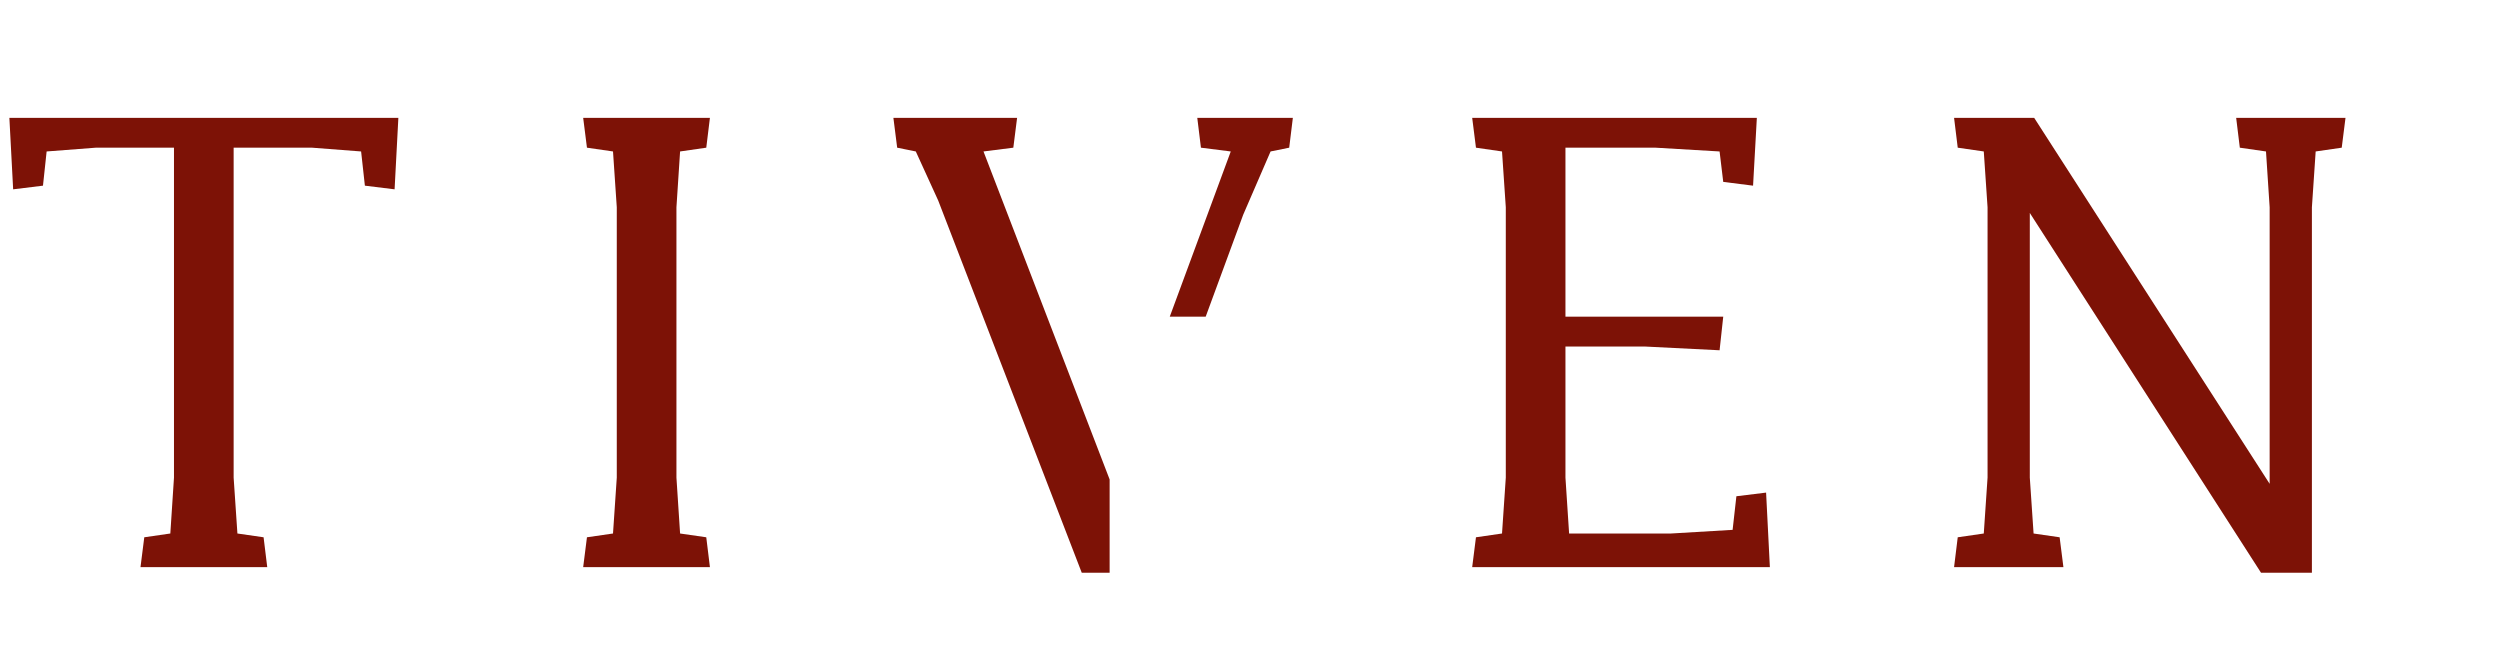
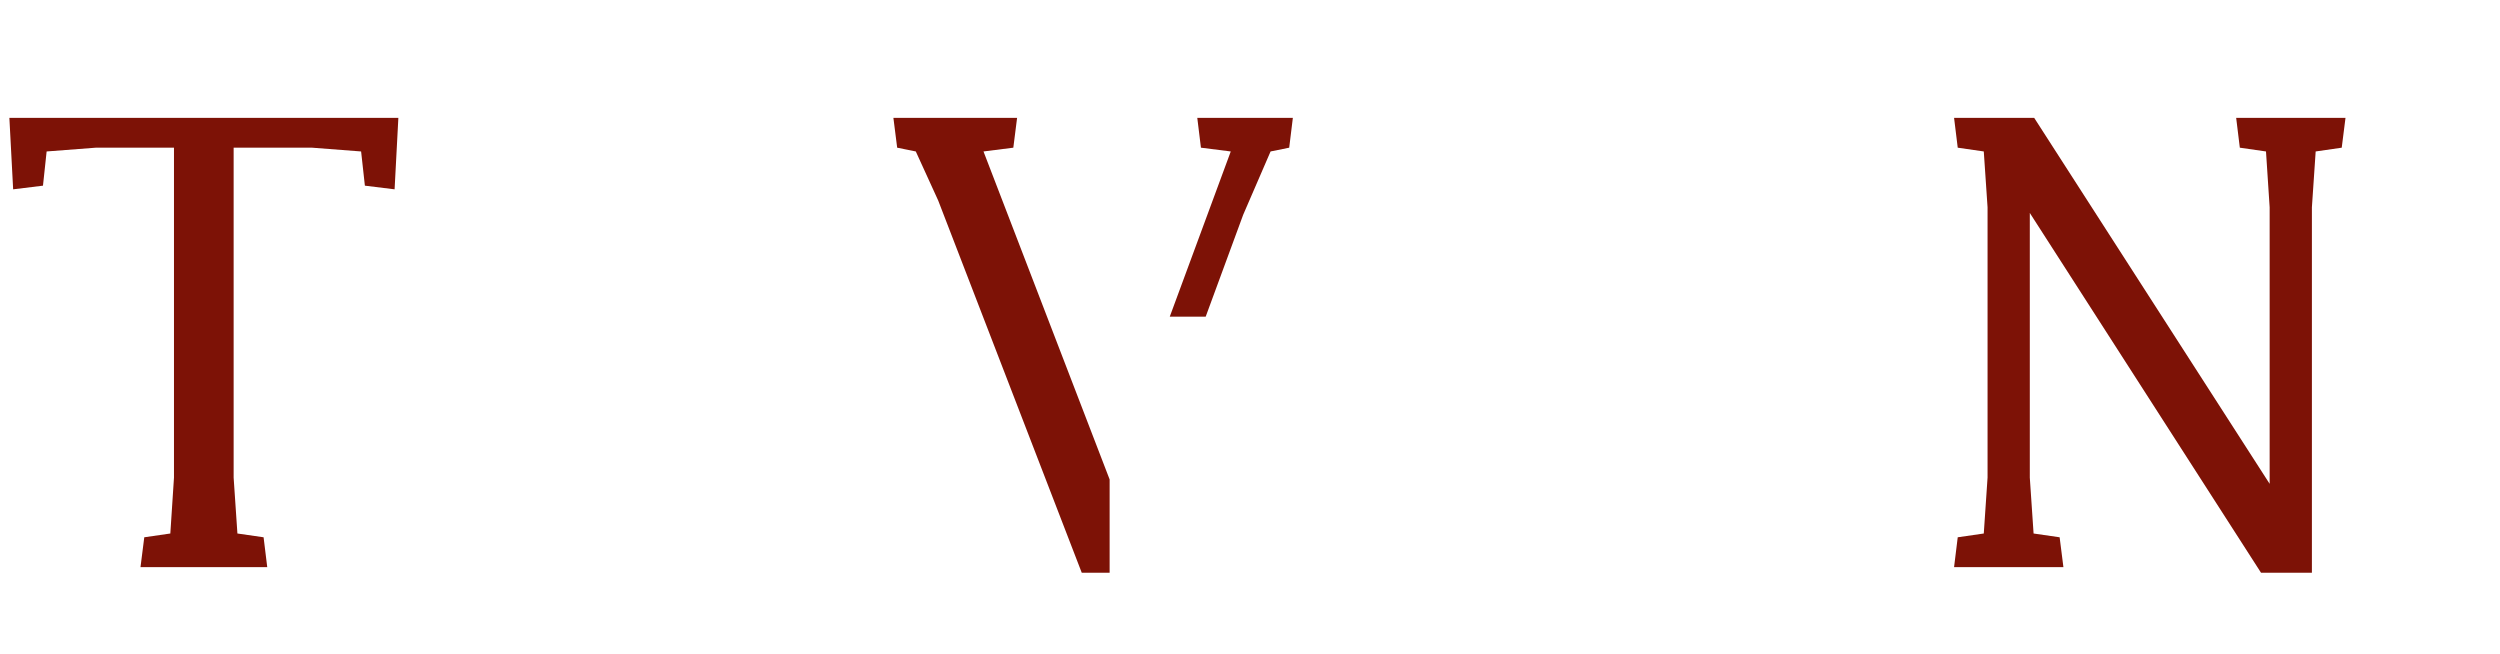
<svg xmlns="http://www.w3.org/2000/svg" version="1.1" id="Ebene_1" x="0px" y="0px" viewBox="0 0 205.34 53.71" style="enable-background:new 0 0 205.34 53.71;" xml:space="preserve">
  <style type="text/css">
	.st0{fill:#7D1206;}
</style>
  <polygon class="st0" points="0.77,9.68 1.08,15.55 3.53,15.25 3.83,12.44 7.87,12.13 14.29,12.13 14.29,39.23 13.99,43.82   11.85,44.13 11.54,46.58 21.95,46.58 21.65,44.13 19.5,43.82 19.19,39.23 19.19,12.13 25.63,12.13 29.66,12.44 29.97,15.25   32.41,15.55 32.72,9.68 " />
-   <polygon class="st0" points="47.9,9.68 48.21,12.13 50.35,12.44 50.66,17.03 50.66,39.23 50.35,43.82 48.21,44.13 47.9,46.58   58.31,46.58 58.01,44.13 55.86,43.82 55.56,39.23 55.56,17.03 55.86,12.44 58.01,12.13 58.31,9.68 " />
-   <polygon class="st0" points="120.92,9.68 121.23,12.13 123.37,12.44 123.68,17.03 123.68,39.23 123.37,43.82 121.23,44.13   120.92,46.58 145.37,46.58 145.06,40.46 142.62,40.76 142.31,43.52 137.25,43.82 128.88,43.82 128.58,39.23 128.58,28.46   135.06,28.46 141.24,28.77 141.54,26.01 128.58,26.01 128.58,12.13 135.98,12.13 141.24,12.44 141.54,14.94 143.99,15.25   144.3,9.68 " />
  <polygon class="st0" points="183.67,9.68 183.97,12.13 186.12,12.44 186.42,17.03 186.42,39.74 167.08,9.68 160.5,9.68 160.8,12.13   162.94,12.44 163.25,17.03 163.25,39.23 162.94,43.82 160.8,44.13 160.5,46.58 169.48,46.58 169.17,44.13 167.03,43.82   166.72,39.23 166.72,17.49 185.71,47.04 189.89,47.04 189.89,17.03 190.2,12.44 192.34,12.13 192.65,9.68 " />
  <polygon class="st0" points="73.38,9.68 73.69,12.13 75.22,12.44 77.06,16.47 88.85,47.04 91.14,47.04 91.14,39.38 80.78,12.44   83.23,12.13 83.54,9.68 " />
  <polygon class="st0" points="98.34,9.68 98.64,12.13 101.09,12.44 96.08,26.01 99.03,26.01 102.11,17.64 104.36,12.44 105.89,12.13   106.19,9.68 " />
</svg>